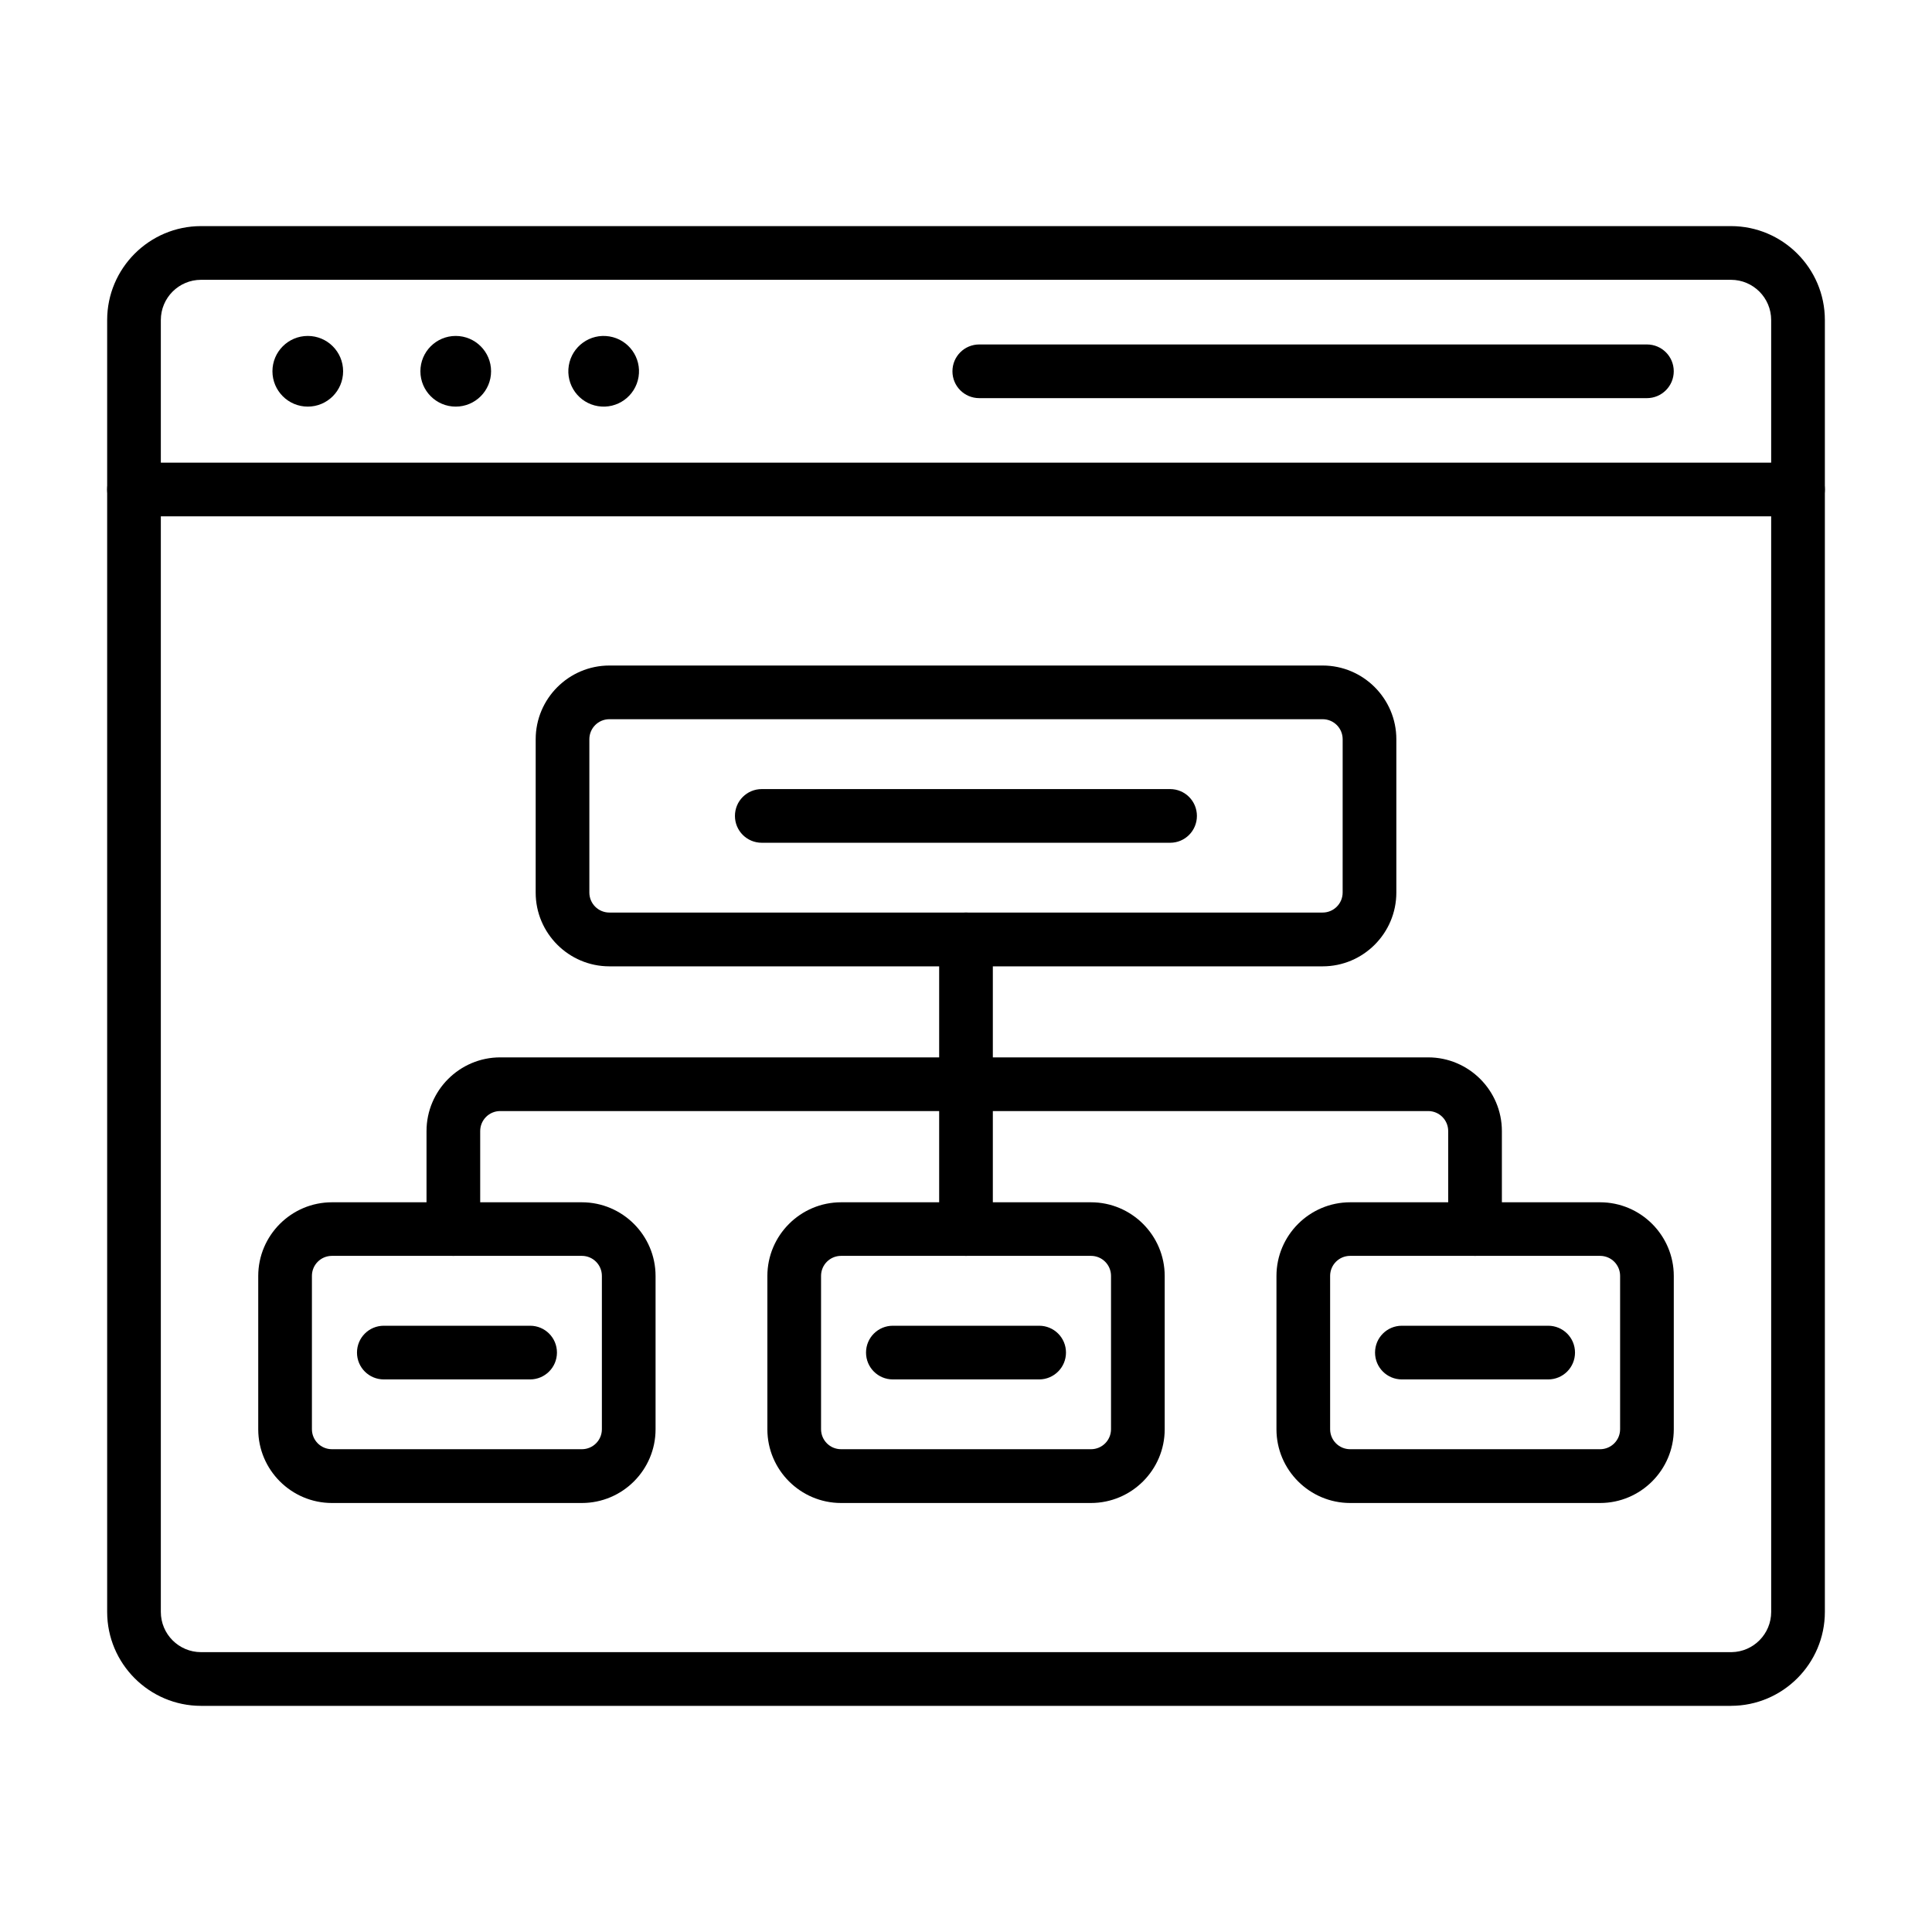
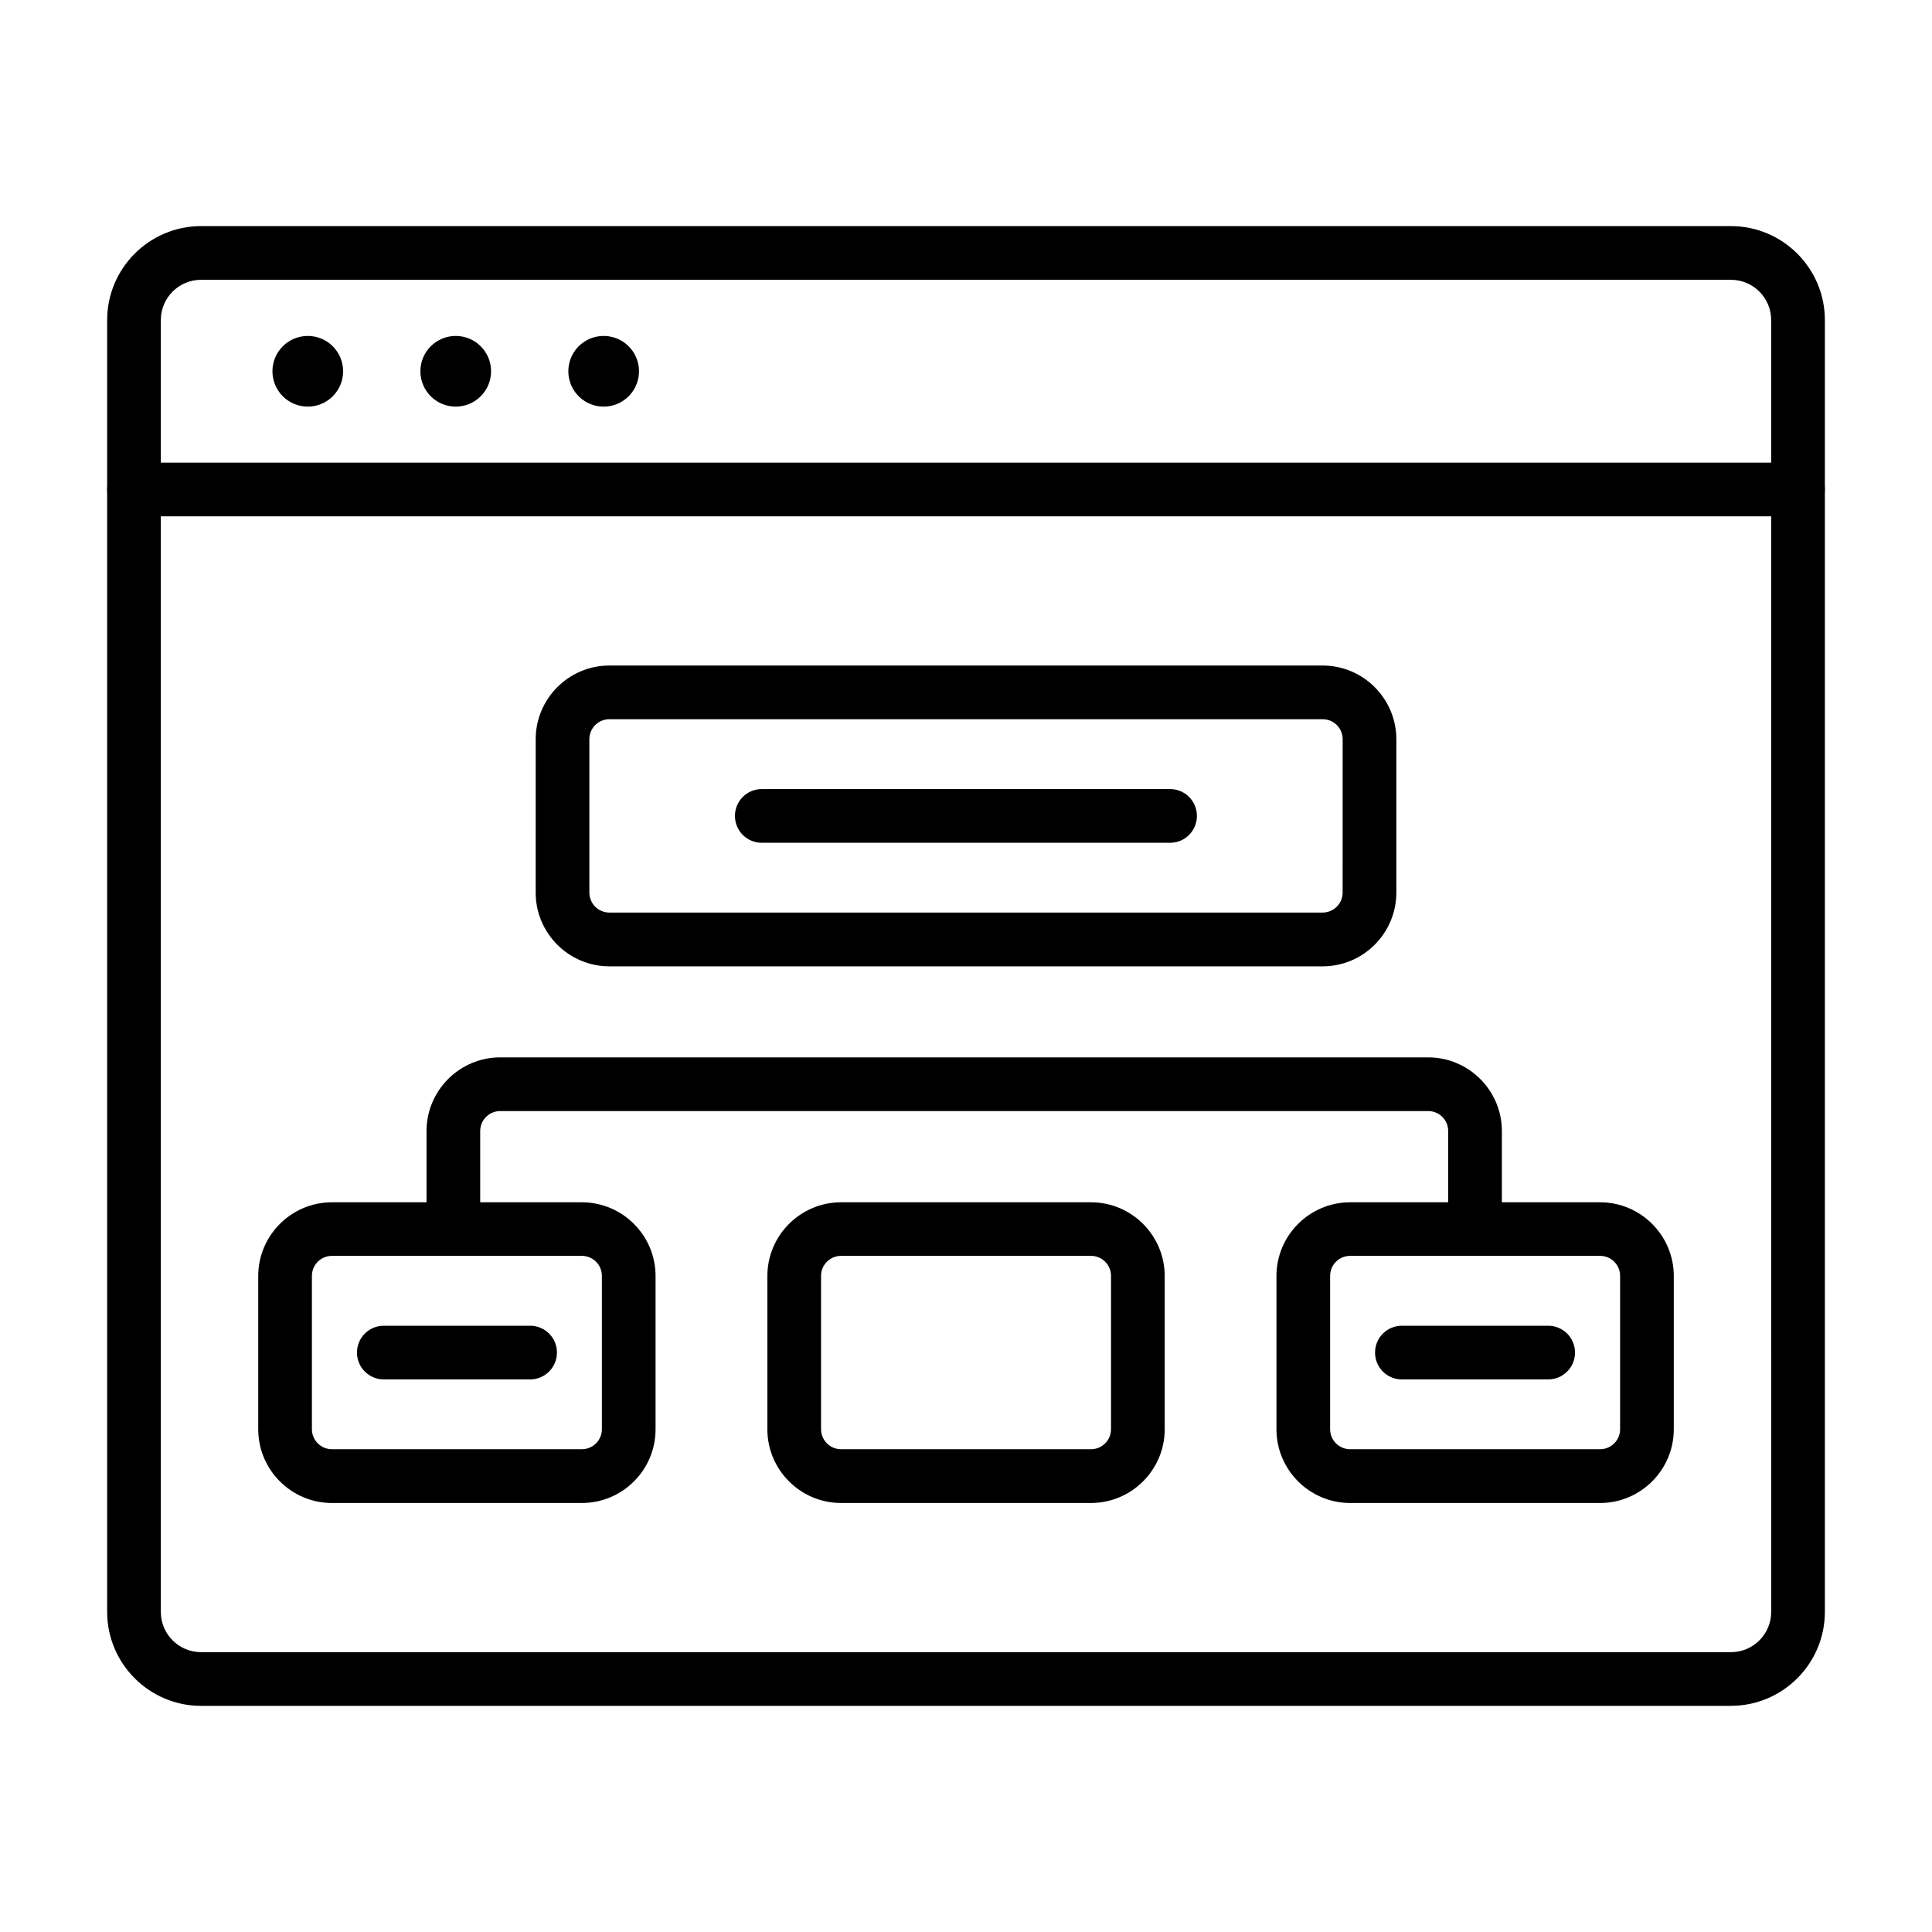
<svg xmlns="http://www.w3.org/2000/svg" fill="#000000" width="800px" height="800px" version="1.1" viewBox="144 144 512 512">
  <g>
    <path d="m602.71 596.07h-0.207-405.21c-13.723 0-24.895-11.172-24.895-24.895v-342.36c0-13.723 11.172-24.895 24.895-24.895h405.42c13.723 0 24.895 11.172 24.895 24.895v342.35c0 13.727-11.172 24.898-24.895 24.898zm-405.42-377.92c-5.898 0-10.668 4.769-10.668 10.668v342.35c0 5.898 4.769 10.668 10.668 10.668h405.42 0.18c5.809-0.09 10.492-4.832 10.492-10.668l-0.004-342.35c0-5.898-4.769-10.668-10.668-10.668z" />
    <path d="m620.49 280.83h-440.98c-3.941 0-7.113-3.172-7.113-7.113s3.172-7.113 7.113-7.113h440.98c3.941 0 7.113 3.172 7.113 7.113s-3.172 7.113-7.113 7.113z" />
-     <path d="m580.45 249.51h-176.93c-3.941 0-7.113-3.172-7.113-7.113 0-3.941 3.172-7.113 7.113-7.113h176.93c3.941 0 7.113 3.172 7.113 7.113-0.004 3.941-3.203 7.113-7.113 7.113z" />
    <path d="m234.93 242.39c0 5.172-4.191 9.367-9.363 9.367s-9.367-4.195-9.367-9.367 4.195-9.363 9.367-9.363 9.363 4.191 9.363 9.363" />
    <path d="m274.14 242.39c0 5.172-4.195 9.367-9.367 9.367s-9.363-4.195-9.363-9.367 4.191-9.363 9.363-9.363 9.367 4.191 9.367 9.363" />
    <path d="m305.48 233.15c5.106 0.828 8.57 5.637 7.742 10.742-0.828 5.106-5.641 8.574-10.746 7.746-5.106-0.832-8.57-5.641-7.742-10.746s5.641-8.574 10.746-7.742" />
    <path d="m494.51 400.09h-189.02c-10.758 0-19.531-8.773-19.531-19.531l0.004-40.656c0-10.758 8.773-19.531 19.531-19.531h189.02c10.758 0 19.531 8.773 19.531 19.531v40.629c0 10.789-8.773 19.559-19.531 19.559zm-189.02-65.492c-2.934 0-5.305 2.371-5.305 5.305v40.629c0 2.934 2.371 5.305 5.305 5.305h189.02c2.934 0 5.305-2.371 5.305-5.305l0.004-40.629c0-2.934-2.371-5.305-5.305-5.305z" />
    <path d="m298.2 542.31h-66.234c-10.758 0-19.531-8.773-19.531-19.531v-40.629c0-10.758 8.773-19.531 19.531-19.531h66.234c10.758 0 19.531 8.773 19.531 19.531v40.629c0 10.789-8.773 19.531-19.531 19.531zm-66.234-65.492c-2.934 0-5.305 2.371-5.305 5.305v40.629c0 2.934 2.371 5.305 5.305 5.305h66.234c2.934 0 5.305-2.371 5.305-5.305v-40.629c0-2.934-2.371-5.305-5.305-5.305z" />
    <path d="m433.1 542.31h-66.207c-10.758 0-19.531-8.773-19.531-19.531v-40.629c0-10.758 8.773-19.531 19.531-19.531h66.234c10.758 0 19.531 8.773 19.531 19.531v40.629c0 10.762-8.77 19.531-19.559 19.531zm-66.207-65.492c-2.934 0-5.305 2.371-5.305 5.305v40.629c0 2.934 2.371 5.305 5.305 5.305h66.234c2.934 0 5.305-2.371 5.305-5.305v-40.629c0-2.934-2.371-5.305-5.305-5.305z" />
    <path d="m568.04 542.31h-66.234c-10.758 0-19.531-8.773-19.531-19.531v-40.629c0-10.758 8.773-19.531 19.531-19.531h66.234c10.758 0 19.531 8.773 19.531 19.531v40.629c-0.004 10.762-8.773 19.531-19.531 19.531zm-66.238-65.492c-2.934 0-5.305 2.371-5.305 5.305v40.629c0 2.934 2.371 5.305 5.305 5.305h66.238c2.934 0 5.305-2.371 5.305-5.305v-40.629c0-2.934-2.371-5.305-5.305-5.305z" />
-     <path d="m400 476.82c-3.941 0-7.113-3.172-7.113-7.113v-76.758c0-3.941 3.172-7.113 7.113-7.113s7.113 3.172 7.113 7.113v76.758c-0.004 3.941-3.172 7.113-7.113 7.113z" />
    <path d="m534.9 476.82c-3.941 0-7.113-3.172-7.113-7.113v-25.961c0-2.934-2.371-5.305-5.305-5.305h-245.92c-2.934 0-5.305 2.371-5.305 5.305v25.961c0 3.941-3.172 7.113-7.113 7.113-3.941 0-7.113-3.172-7.113-7.113v-25.961c0-10.758 8.773-19.531 19.531-19.531h245.92c10.758 0 19.531 8.773 19.531 19.531v25.961c-0.004 3.941-3.172 7.113-7.113 7.113z" />
    <path d="m454.11 367.34h-108.23c-3.941 0-7.113-3.172-7.113-7.113 0-3.941 3.172-7.113 7.113-7.113h108.2c3.941 0 7.113 3.172 7.113 7.113 0 3.941-3.168 7.113-7.082 7.113z" />
    <path d="m284.48 509.56h-38.762c-3.941 0-7.113-3.172-7.113-7.113 0-3.941 3.172-7.113 7.113-7.113h38.766c3.941 0 7.113 3.172 7.113 7.113-0.004 3.941-3.203 7.113-7.117 7.113z" />
-     <path d="m419.38 509.56h-38.762c-3.941 0-7.113-3.172-7.113-7.113 0-3.941 3.172-7.113 7.113-7.113h38.766c3.941 0 7.113 3.172 7.113 7.113-0.004 3.941-3.203 7.113-7.117 7.113z" />
    <path d="m554.28 509.56h-38.766c-3.941 0-7.113-3.172-7.113-7.113 0-3.941 3.172-7.113 7.113-7.113h38.766c3.941 0 7.113 3.172 7.113 7.113 0 3.941-3.172 7.113-7.113 7.113z" />
  </g>
</svg>